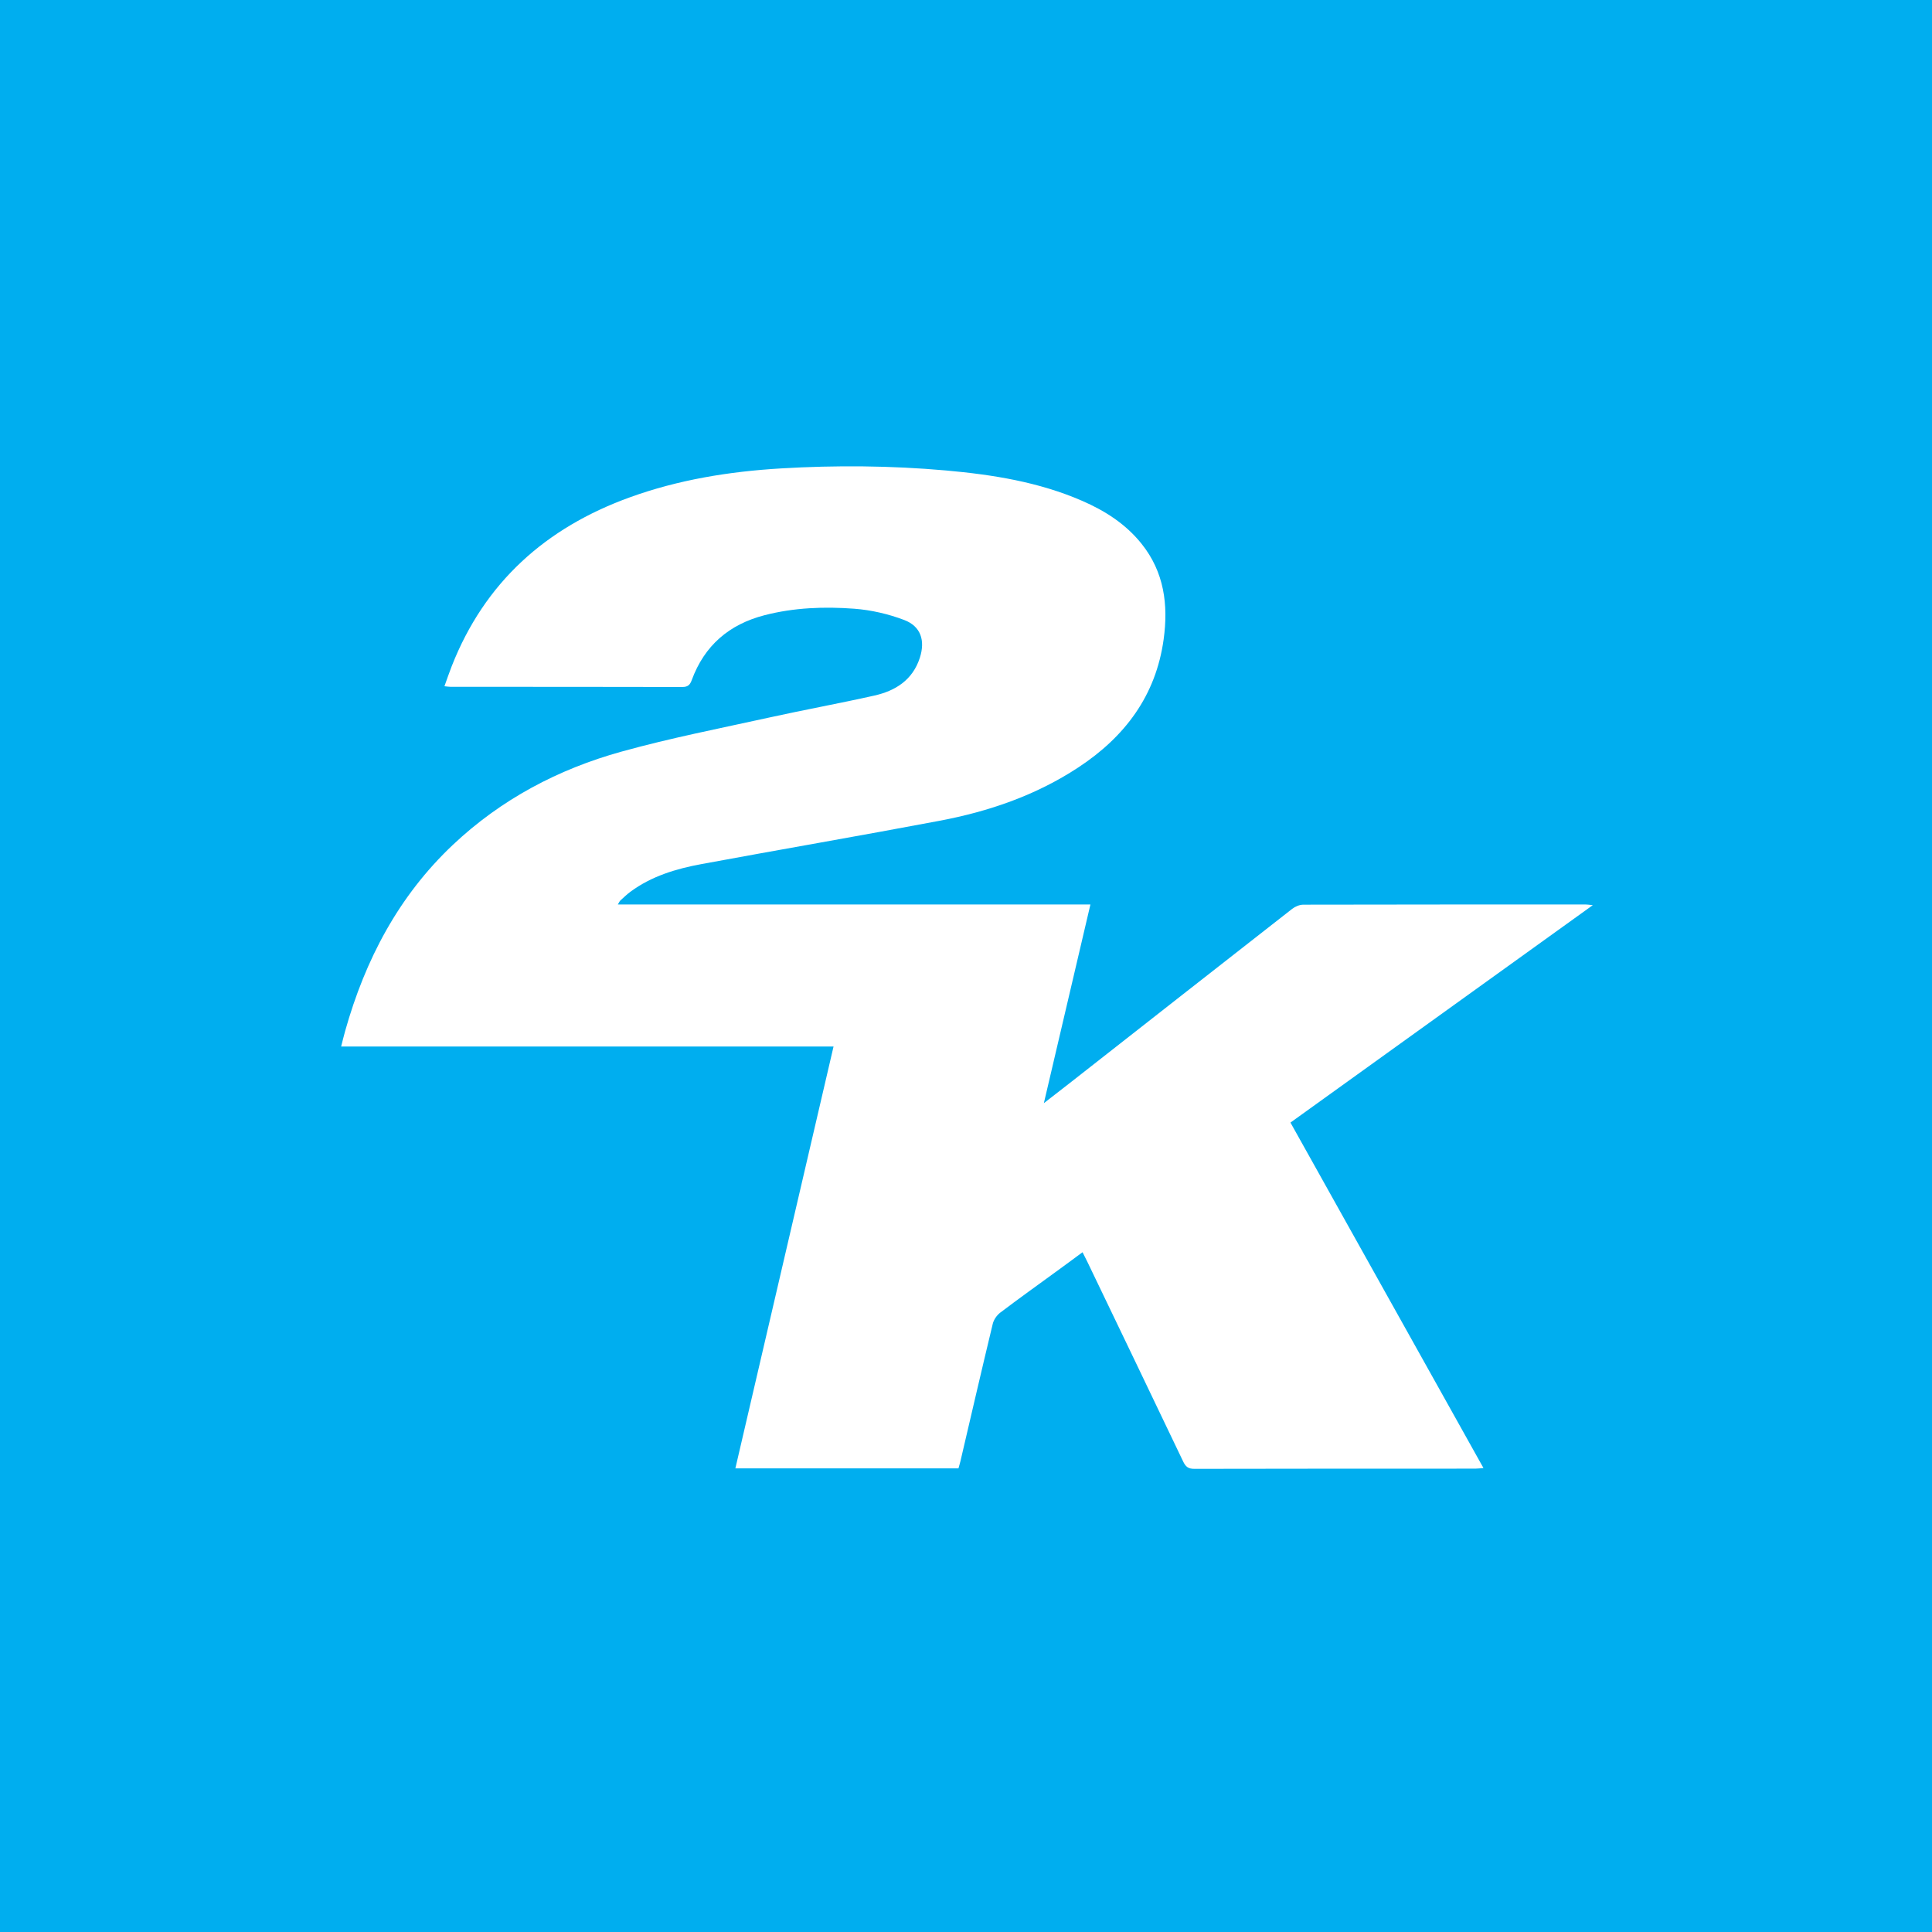
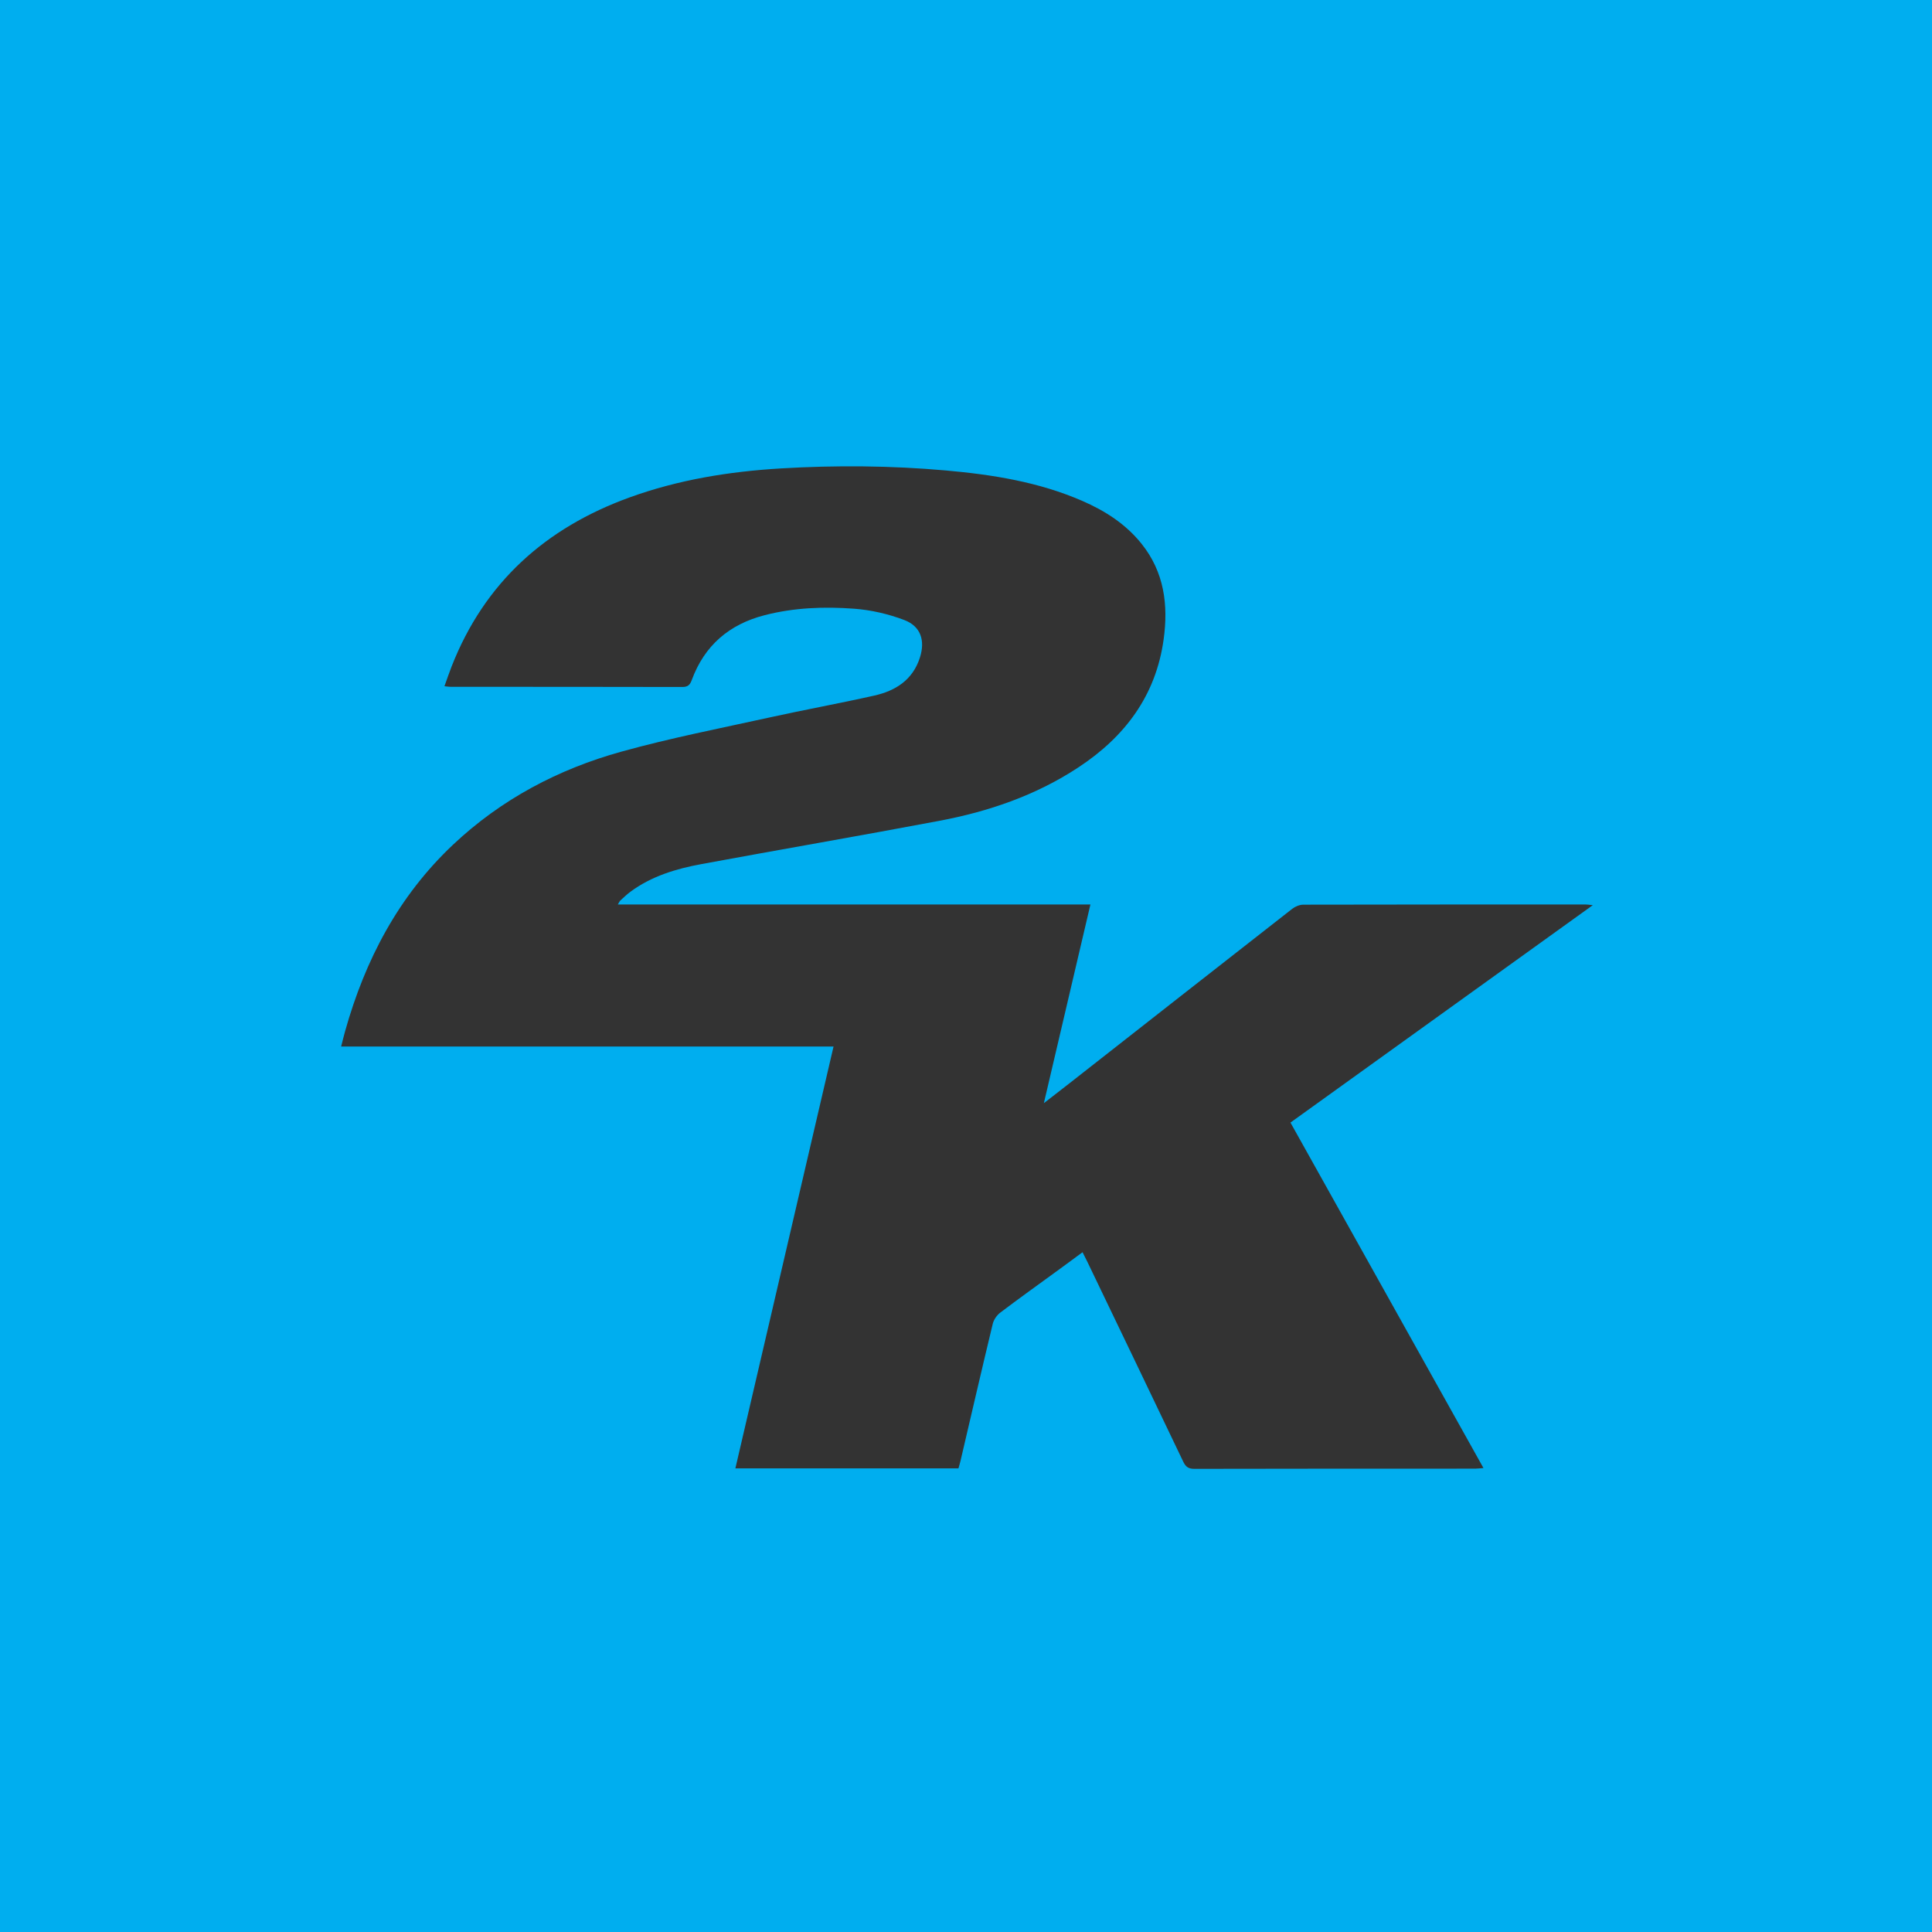
<svg xmlns="http://www.w3.org/2000/svg" width="70" height="70" viewBox="0 0 70 70" fill="none">
  <rect x="0" y="0" width="70" height="70" fill="#333333" stroke="none" />
  <g id="logo-2K-square" clip-path="url(#clip0_519_59)">
-     <rect width="70" height="70" fill="white" />
    <path id="Vector" d="M70 70H0V0H70V70ZM34.727 53.201C34.754 53.102 34.781 53.019 34.8 52.936C35.188 51.278 35.57 49.62 35.969 47.966C36.005 47.816 36.116 47.654 36.24 47.56C36.91 47.052 37.596 46.562 38.276 46.066C38.587 45.838 38.897 45.61 39.223 45.371C39.295 45.514 39.35 45.618 39.4 45.724C40.558 48.133 41.716 50.541 42.868 52.953C42.957 53.14 43.051 53.22 43.274 53.219C46.665 53.21 50.057 53.214 53.449 53.212C53.538 53.212 53.627 53.199 53.749 53.19C51.407 48.997 49.085 44.842 46.756 40.673C50.408 38.047 54.028 35.443 57.71 32.796C57.567 32.781 57.515 32.772 57.463 32.772C54.049 32.772 50.636 32.77 47.223 32.778C47.087 32.778 46.928 32.844 46.819 32.929C44.13 35.029 41.447 37.135 38.762 39.239C38.471 39.467 38.18 39.692 37.821 39.97C38.394 37.525 38.945 35.172 39.508 32.771H22.386C22.435 32.691 22.449 32.651 22.477 32.626C22.597 32.517 22.714 32.404 22.844 32.308C23.609 31.743 24.498 31.477 25.413 31.308C28.285 30.777 31.164 30.282 34.033 29.74C35.824 29.403 37.534 28.817 39.07 27.805C40.755 26.697 41.879 25.208 42.161 23.165C42.334 21.912 42.181 20.729 41.364 19.706C40.791 18.988 40.04 18.507 39.208 18.146C37.635 17.462 35.965 17.197 34.275 17.046C32.282 16.869 30.285 16.853 28.287 16.972C26.417 17.084 24.58 17.381 22.812 18.022C19.771 19.124 17.556 21.101 16.362 24.149C16.272 24.378 16.195 24.61 16.103 24.864C16.206 24.874 16.268 24.885 16.329 24.885C19.127 24.886 21.924 24.884 24.722 24.891C24.924 24.891 25 24.814 25.064 24.639C25.523 23.388 26.421 22.62 27.702 22.29C28.77 22.014 29.863 21.974 30.95 22.055C31.563 22.101 32.188 22.246 32.763 22.464C33.365 22.693 33.527 23.21 33.329 23.828C33.069 24.639 32.443 25.032 31.67 25.204C30.419 25.485 29.157 25.714 27.905 25.99C26.107 26.386 24.295 26.739 22.523 27.231C20.229 27.866 18.157 28.961 16.409 30.61C14.438 32.47 13.231 34.776 12.505 37.358C12.457 37.528 12.415 37.702 12.36 37.917H30.201C29.011 43.032 27.829 48.108 26.644 53.201H34.728L34.727 53.201Z" fill="#00AEEF" />
  </g>
  <defs>
    <clipPath id="clip0_519_59">
      <rect width="70" height="70" fill="white" />
    </clipPath>
  </defs>
</svg>